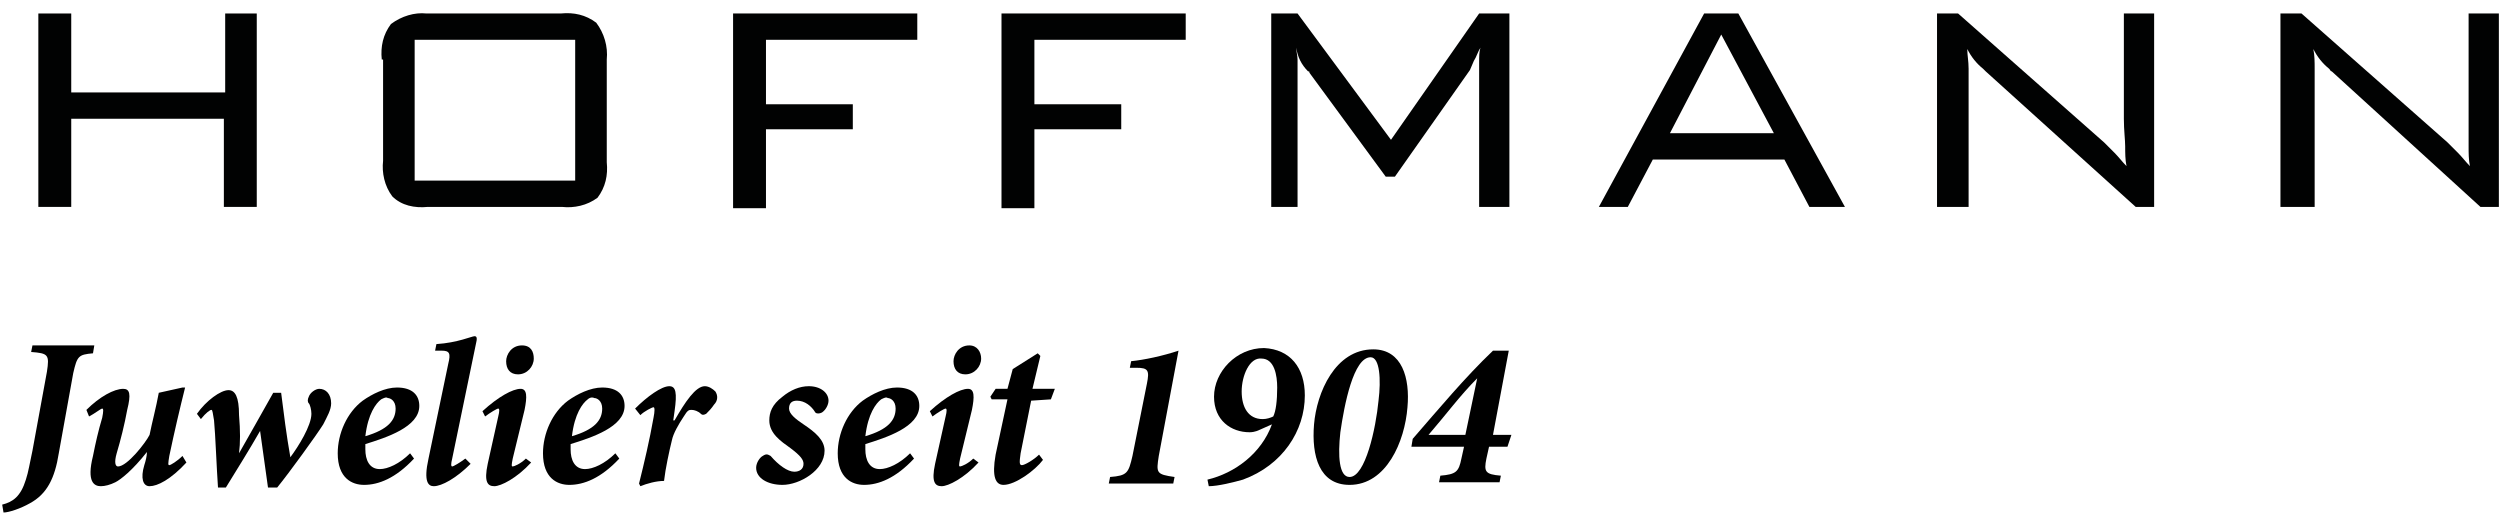
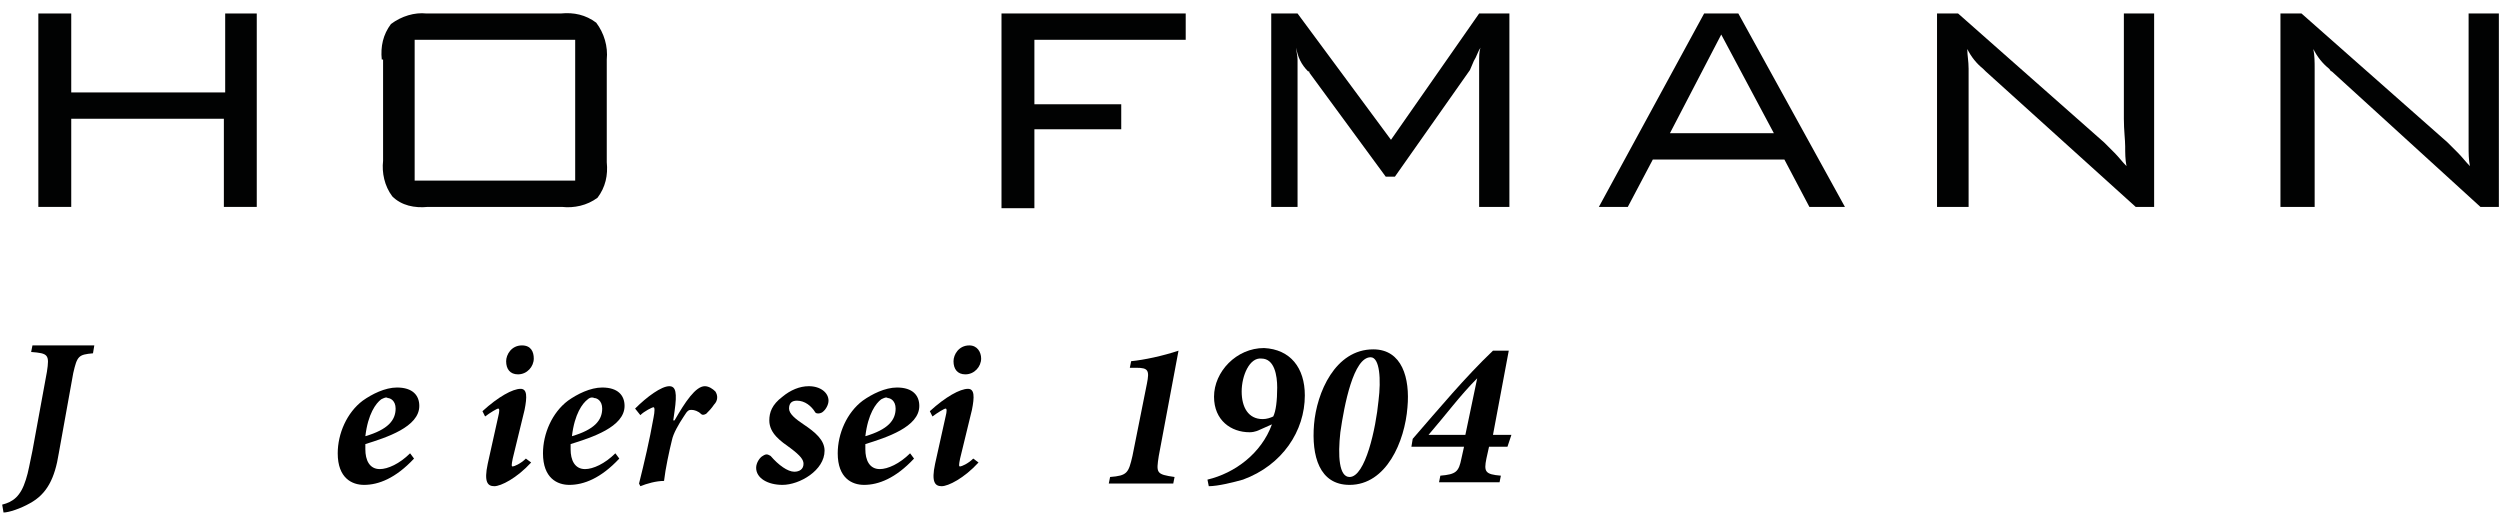
<svg xmlns="http://www.w3.org/2000/svg" version="1.1" id="Ebene_1" x="0px" y="0px" viewBox="0 0 190 40" style="enable-background:new 0 0 190 40;" xml:space="preserve">
  <style type="text/css">
	.st0{enable-background:new    ;}
	.st1{fill:#010202;}
</style>
  <g id="Gruppe_2222" transform="translate(-2695.033 -2374.849)">
    <g class="st0">
      <path d="M2702.1,2401.7c-1.1,0.1-1.2,0.2-1.5,1.5l-1.1,6.1c-0.3,1.9-0.9,3.1-2.2,3.8c-0.7,0.4-1.6,0.7-2,0.7l-0.1-0.6    c0.8-0.2,1.4-0.6,1.8-1.9c0.2-0.6,0.3-1.3,0.5-2.2l1.1-6c0.2-1.3,0.1-1.4-1.2-1.5l0.1-0.5h4.7L2702.1,2401.7z" />
-       <path d="M2709.2,2410c-1.2,1.3-2.2,1.8-2.8,1.8c-0.5,0-0.7-0.6-0.4-1.6c0.1-0.3,0.2-0.7,0.2-1h0c-1.1,1.4-2,2.1-2.4,2.3    c-0.4,0.2-0.8,0.3-1.1,0.3c-0.5,0-1.1-0.3-0.6-2.3c0.2-1,0.4-1.9,0.7-2.9c0.1-0.5,0.1-0.7,0-0.7c-0.1,0-0.6,0.4-1,0.6l-0.2-0.5    c1-1,2.1-1.6,2.8-1.6c0.5,0,0.6,0.4,0.3,1.6c-0.2,1.1-0.5,2.3-0.8,3.3c-0.2,0.7-0.1,1,0.1,1c0.7,0,2.1-1.8,2.4-2.4    c0.2-1,0.5-2.1,0.7-3.2l1.8-0.4h0.2c-0.4,1.6-0.8,3.3-1.2,5.2c-0.1,0.6-0.1,0.7,0,0.7c0.1,0,0.6-0.3,1-0.7L2709.2,2410z" />
-       <path d="M2717.1,2409.6c0.6-0.8,1.6-2.4,1.6-3.3c0-0.3-0.1-0.7-0.2-0.8c-0.1-0.1-0.1-0.3,0-0.5c0.1-0.3,0.5-0.6,0.8-0.6    c0.5,0,0.9,0.4,0.9,1.1c0,0.5-0.3,1-0.6,1.6c-0.5,0.8-2.6,3.7-3.5,4.8h-0.7c-0.2-1.4-0.4-2.9-0.6-4.3h0c-0.8,1.4-1.8,3-2.6,4.3    h-0.6c-0.1-1.4-0.2-4.1-0.3-5.1c-0.1-0.5-0.1-0.8-0.2-0.8c-0.1,0-0.4,0.2-0.8,0.7l-0.3-0.4c0.7-1,1.8-1.8,2.4-1.8    c0.5,0,0.8,0.5,0.8,1.9c0.1,1.2,0.1,2.1,0,2.9h0c0.8-1.4,1.7-3,2.6-4.6h0.6C2716.6,2406.3,2716.8,2407.9,2717.1,2409.6    L2717.1,2409.6z" />
      <path d="M2726.5,2409.7c-1.4,1.5-2.7,2-3.8,2c-0.9,0-2-0.5-2-2.4c0-1.5,0.7-3.1,1.9-4c0.7-0.5,1.7-1,2.6-1c1.2,0,1.7,0.6,1.7,1.4    c0,1.6-2.5,2.4-4.1,2.9c0,0.2,0,0.3,0,0.4c0,0.8,0.3,1.5,1.1,1.5c0.6,0,1.5-0.4,2.3-1.2L2726.5,2409.7z M2724,2405.2    c-0.4,0.3-1,1.1-1.2,2.8c1.7-0.5,2.3-1.2,2.3-2.1c0-0.6-0.4-0.8-0.6-0.8C2724.4,2405,2724.2,2405.1,2724,2405.2z" />
-       <path d="M2730.8,2410.1c-1.1,1.1-2.2,1.7-2.8,1.7c-0.4,0-0.8-0.3-0.4-2.1c0.5-2.4,1-4.8,1.5-7.2c0.2-0.8,0.1-1-0.5-1l-0.5,0    l0.1-0.5c1.6-0.1,2.7-0.6,2.9-0.6c0.2,0,0.2,0.2,0.1,0.6c-0.6,2.9-1.2,5.8-1.8,8.7c-0.1,0.4-0.1,0.6,0,0.6c0.1,0,0.6-0.3,1-0.6    L2730.8,2410.1z" />
      <path d="M2735.4,2410c-1.1,1.2-2.3,1.8-2.8,1.8c-0.5,0-0.8-0.3-0.5-1.7l0.8-3.6c0.1-0.4,0.1-0.6,0-0.6c-0.1,0-0.6,0.3-1,0.6    l-0.2-0.4c1.2-1.1,2.3-1.7,2.9-1.7c0.5,0,0.5,0.6,0.3,1.6l-0.9,3.7c-0.1,0.5-0.1,0.6,0,0.6c0.1,0,0.6-0.2,1-0.6L2735.4,2410z     M2735.6,2402.1c0,0.6-0.5,1.2-1.2,1.2c-0.6,0-0.9-0.4-0.9-1c0-0.5,0.4-1.2,1.2-1.2C2735.4,2401.1,2735.6,2401.6,2735.6,2402.1z" />
      <path d="M2742.1,2409.7c-1.4,1.5-2.7,2-3.8,2c-0.9,0-2-0.5-2-2.4c0-1.5,0.7-3.1,1.9-4c0.7-0.5,1.7-1,2.6-1c1.2,0,1.7,0.6,1.7,1.4    c0,1.6-2.5,2.4-4.1,2.9c0,0.2,0,0.3,0,0.4c0,0.8,0.3,1.5,1.1,1.5c0.6,0,1.5-0.4,2.3-1.2L2742.1,2409.7z M2739.7,2405.2    c-0.4,0.3-1,1.1-1.2,2.8c1.7-0.5,2.3-1.2,2.3-2.1c0-0.6-0.4-0.8-0.6-0.8C2740,2405,2739.8,2405.1,2739.7,2405.2z" />
      <path d="M2743.3,2405.9c0.9-0.9,2-1.7,2.6-1.7c0.5,0,0.6,0.5,0.4,1.9l-0.1,0.7h0.1c0.8-1.4,1.6-2.6,2.3-2.6c0.3,0,0.6,0.2,0.8,0.4    c0.2,0.3,0.2,0.7-0.1,1c-0.2,0.3-0.4,0.5-0.6,0.7c-0.2,0.1-0.3,0.1-0.4,0c-0.2-0.2-0.5-0.3-0.7-0.3c-0.2,0-0.3,0-0.6,0.5    c-0.4,0.6-0.8,1.3-0.9,1.8c-0.2,0.8-0.5,2.2-0.6,3.1c-0.6,0-1.3,0.2-1.8,0.4l-0.1-0.2c0.4-1.6,0.8-3.3,1.1-5    c0.1-0.5,0.1-0.8,0-0.8s-0.7,0.3-1,0.6L2743.3,2405.9z" />
      <path d="M2752.5,2410.4c0-0.4,0.3-0.8,0.5-0.9c0.3-0.2,0.4-0.1,0.6,0c0.6,0.7,1.3,1.2,1.8,1.2c0.4,0,0.7-0.2,0.7-0.6    c0-0.3-0.2-0.6-1-1.2c-0.7-0.5-1.6-1.1-1.6-2.1c0-0.6,0.2-1.2,1-1.8c0.6-0.5,1.3-0.8,2-0.8c0.9,0,1.5,0.5,1.5,1.1    c0,0.3-0.2,0.7-0.5,0.9c-0.2,0.1-0.4,0.1-0.5,0c-0.3-0.5-0.8-0.9-1.4-0.9c-0.4,0-0.6,0.2-0.6,0.6c0,0.4,0.5,0.8,1.1,1.2    c0.9,0.6,1.6,1.2,1.6,2c0,1.5-1.9,2.6-3.2,2.6C2753.4,2411.7,2752.5,2411.2,2752.5,2410.4z" />
      <path d="M2764.5,2409.7c-1.4,1.5-2.7,2-3.8,2c-0.9,0-2-0.5-2-2.4c0-1.5,0.7-3.1,1.9-4c0.7-0.5,1.7-1,2.6-1c1.2,0,1.7,0.6,1.7,1.4    c0,1.6-2.5,2.4-4.1,2.9c0,0.2,0,0.3,0,0.4c0,0.8,0.3,1.5,1.1,1.5c0.6,0,1.5-0.4,2.3-1.2L2764.5,2409.7z M2762,2405.2    c-0.4,0.3-1,1.1-1.2,2.8c1.7-0.5,2.3-1.2,2.3-2.1c0-0.6-0.4-0.8-0.6-0.8C2762.4,2405,2762.2,2405.1,2762,2405.2z" />
      <path d="M2769.4,2410c-1.1,1.2-2.3,1.8-2.8,1.8c-0.5,0-0.8-0.3-0.5-1.7l0.8-3.6c0.1-0.4,0.1-0.6,0-0.6c-0.1,0-0.6,0.3-1,0.6    l-0.2-0.4c1.2-1.1,2.3-1.7,2.9-1.7c0.5,0,0.5,0.6,0.3,1.6l-0.9,3.7c-0.1,0.5-0.1,0.6,0,0.6c0.1,0,0.6-0.2,1-0.6L2769.4,2410z     M2769.6,2402.1c0,0.6-0.5,1.2-1.2,1.2c-0.6,0-0.9-0.4-0.9-1c0-0.5,0.4-1.2,1.2-1.2C2769.3,2401.1,2769.6,2401.6,2769.6,2402.1z" />
-       <path d="M2774.9,2405.2l-1.5,0.1l-0.8,4c-0.1,0.7-0.1,0.9,0.1,0.9c0.2,0,0.9-0.4,1.3-0.8l0.3,0.4c-0.6,0.8-2.1,1.9-3,1.9    c-0.6,0-0.9-0.6-0.6-2.3l0.9-4.2h-1.2l-0.1-0.2l0.4-0.6h0.9l0.4-1.5l1.9-1.2l0.2,0.2l-0.6,2.5h1.7L2774.9,2405.2z" />
      <path d="M2783.1,2409.5c-0.2,1.3-0.2,1.4,1.2,1.6l-0.1,0.5h-4.9l0.1-0.5c1.3-0.1,1.4-0.3,1.7-1.6l1.1-5.5c0.2-1,0.1-1.2-0.8-1.2    l-0.5,0l0.1-0.5c1-0.1,2.4-0.4,3.6-0.8L2783.1,2409.5z" />
      <path d="M2794.2,2404.9c0,2.7-1.7,5.3-4.7,6.4c-0.7,0.2-1.9,0.5-2.6,0.5l-0.1-0.5c2.1-0.5,4.1-2,4.9-4.2l-0.9,0.4    c-0.4,0.2-0.7,0.2-0.8,0.2c-1.4,0-2.7-0.9-2.7-2.7c0-1.9,1.7-3.7,3.8-3.7C2793.1,2401.4,2794.2,2402.8,2794.2,2404.9z     M2789.4,2404.6c0,1.2,0.5,2.1,1.6,2.1c0.3,0,0.6-0.1,0.8-0.2c0.2-0.4,0.3-1.2,0.3-2.2c0-0.9-0.2-2.2-1.2-2.2    C2790,2402,2789.4,2403.4,2789.4,2404.6z" />
      <path d="M2802,2405.8c-0.2,2.6-1.6,5.9-4.4,5.9c-2.3,0-2.9-2.2-2.7-4.6c0.2-2.4,1.6-5.7,4.5-5.7    C2801.6,2401.4,2802.2,2403.6,2802,2405.8z M2796.9,2407.7c-0.2,1.8-0.1,3.4,0.7,3.4c1.2,0,2-3.7,2.2-5.8c0.2-1.6,0.1-3.3-0.6-3.3    C2797.9,2402,2797.2,2405.6,2796.9,2407.7z" />
      <path d="M2809.6,2408.8h-1.4l-0.2,0.9c-0.2,1-0.1,1.2,1.1,1.3l-0.1,0.5h-4.6l0.1-0.5c1.2-0.1,1.4-0.3,1.6-1.3l0.2-0.9h-4l0.1-0.6    c2-2.3,4-4.7,6.1-6.7h1.2l-1.2,6.4h1.4L2809.6,2408.8z M2807.3,2403.6c-1.3,1.3-2.4,2.8-3.7,4.3h2.8L2807.3,2403.6L2807.3,2403.6z    " />
    </g>
    <g id="Gruppe_2215" transform="translate(2694.547 2373.974)">
      <path id="Pfad_1666" class="st1" d="M3.4,16.6V1.9h2.5v6h11.7v-6H20v14.7h-2.5V9.9H5.9v6.7H3.4z" />
      <path id="Pfad_1667" class="st1" d="M29.5,5.4c-0.1-1,0.1-1.9,0.7-2.7C31,2.1,32,1.8,32.9,1.9h10.2c1-0.1,1.9,0.1,2.7,0.7    c0.6,0.8,0.9,1.8,0.8,2.8v7.8c0.1,1-0.1,1.9-0.7,2.7c-0.8,0.6-1.8,0.8-2.7,0.7H33c-1,0.1-2-0.1-2.7-0.8c-0.6-0.8-0.8-1.8-0.7-2.7    V5.4H29.5z M32,14.6h12.2V3.9H32L32,14.6z" />
-       <path id="Pfad_1668" class="st1" d="M56.2,16.6V1.9h14v2H58.7v4.9h6.6v1.9h-6.6v6h-2.5V16.6z" />
      <path id="Pfad_1669" class="st1" d="M76.6,16.6V1.9h14v2H79.1v4.9h6.6v1.9h-6.6v6h-2.5V16.6z" />
      <path id="Pfad_1670" class="st1" d="M99,4.5c0,0.3,0.1,0.6,0.1,0.9v11.2h-2V1.9h2l7.1,9.6l6.7-9.6h2.3v14.7h-2.3v-11    c0-0.4,0-0.8,0.1-1.1c-0.2,0.3-0.3,0.7-0.5,1l-0.3,0.7l-5.7,8.1h-0.7L100,6.4c0-0.1,0-0.1-0.1-0.1c0,0,0,0,0,0    C99.4,5.8,99.1,5.2,99,4.5" />
      <path id="Pfad_1671" class="st1" d="M122,16.6l8-14.7h2.6l8.1,14.7h-2.7l-1.9-3.6h-10l-1.9,3.6H122z M127.4,11h7.9l-4-7.5    L127.4,11z" />
      <path id="Pfad_1672" class="st1" d="M147.7,16.6V1.9h1.6l11.1,9.8l0.8,0.8c0.3,0.3,0.6,0.7,0.9,1c-0.1-0.5-0.1-1-0.1-1.5    c0-0.5-0.1-1.2-0.1-2.1v-8h2.3v14.7h-1.4L151.4,6.3l-0.2-0.2c-0.5-0.4-0.9-0.9-1.2-1.5c0,0.5,0.1,0.9,0.1,1.5v10.5H147.7z" />
      <path id="Pfad_1673" class="st1" d="M173.8,16.6V1.9h1.6l11.1,9.8l0.8,0.8c0.3,0.3,0.6,0.7,0.9,1c-0.1-0.5-0.1-1-0.1-1.5V1.9h2.3    v14.7H189L177.7,6.3c-0.1,0-0.1-0.1-0.2-0.2c-0.5-0.4-0.9-0.9-1.2-1.5c0.1,0.5,0.1,1,0.1,1.5v10.5H173.8z" />
    </g>
  </g>
</svg>